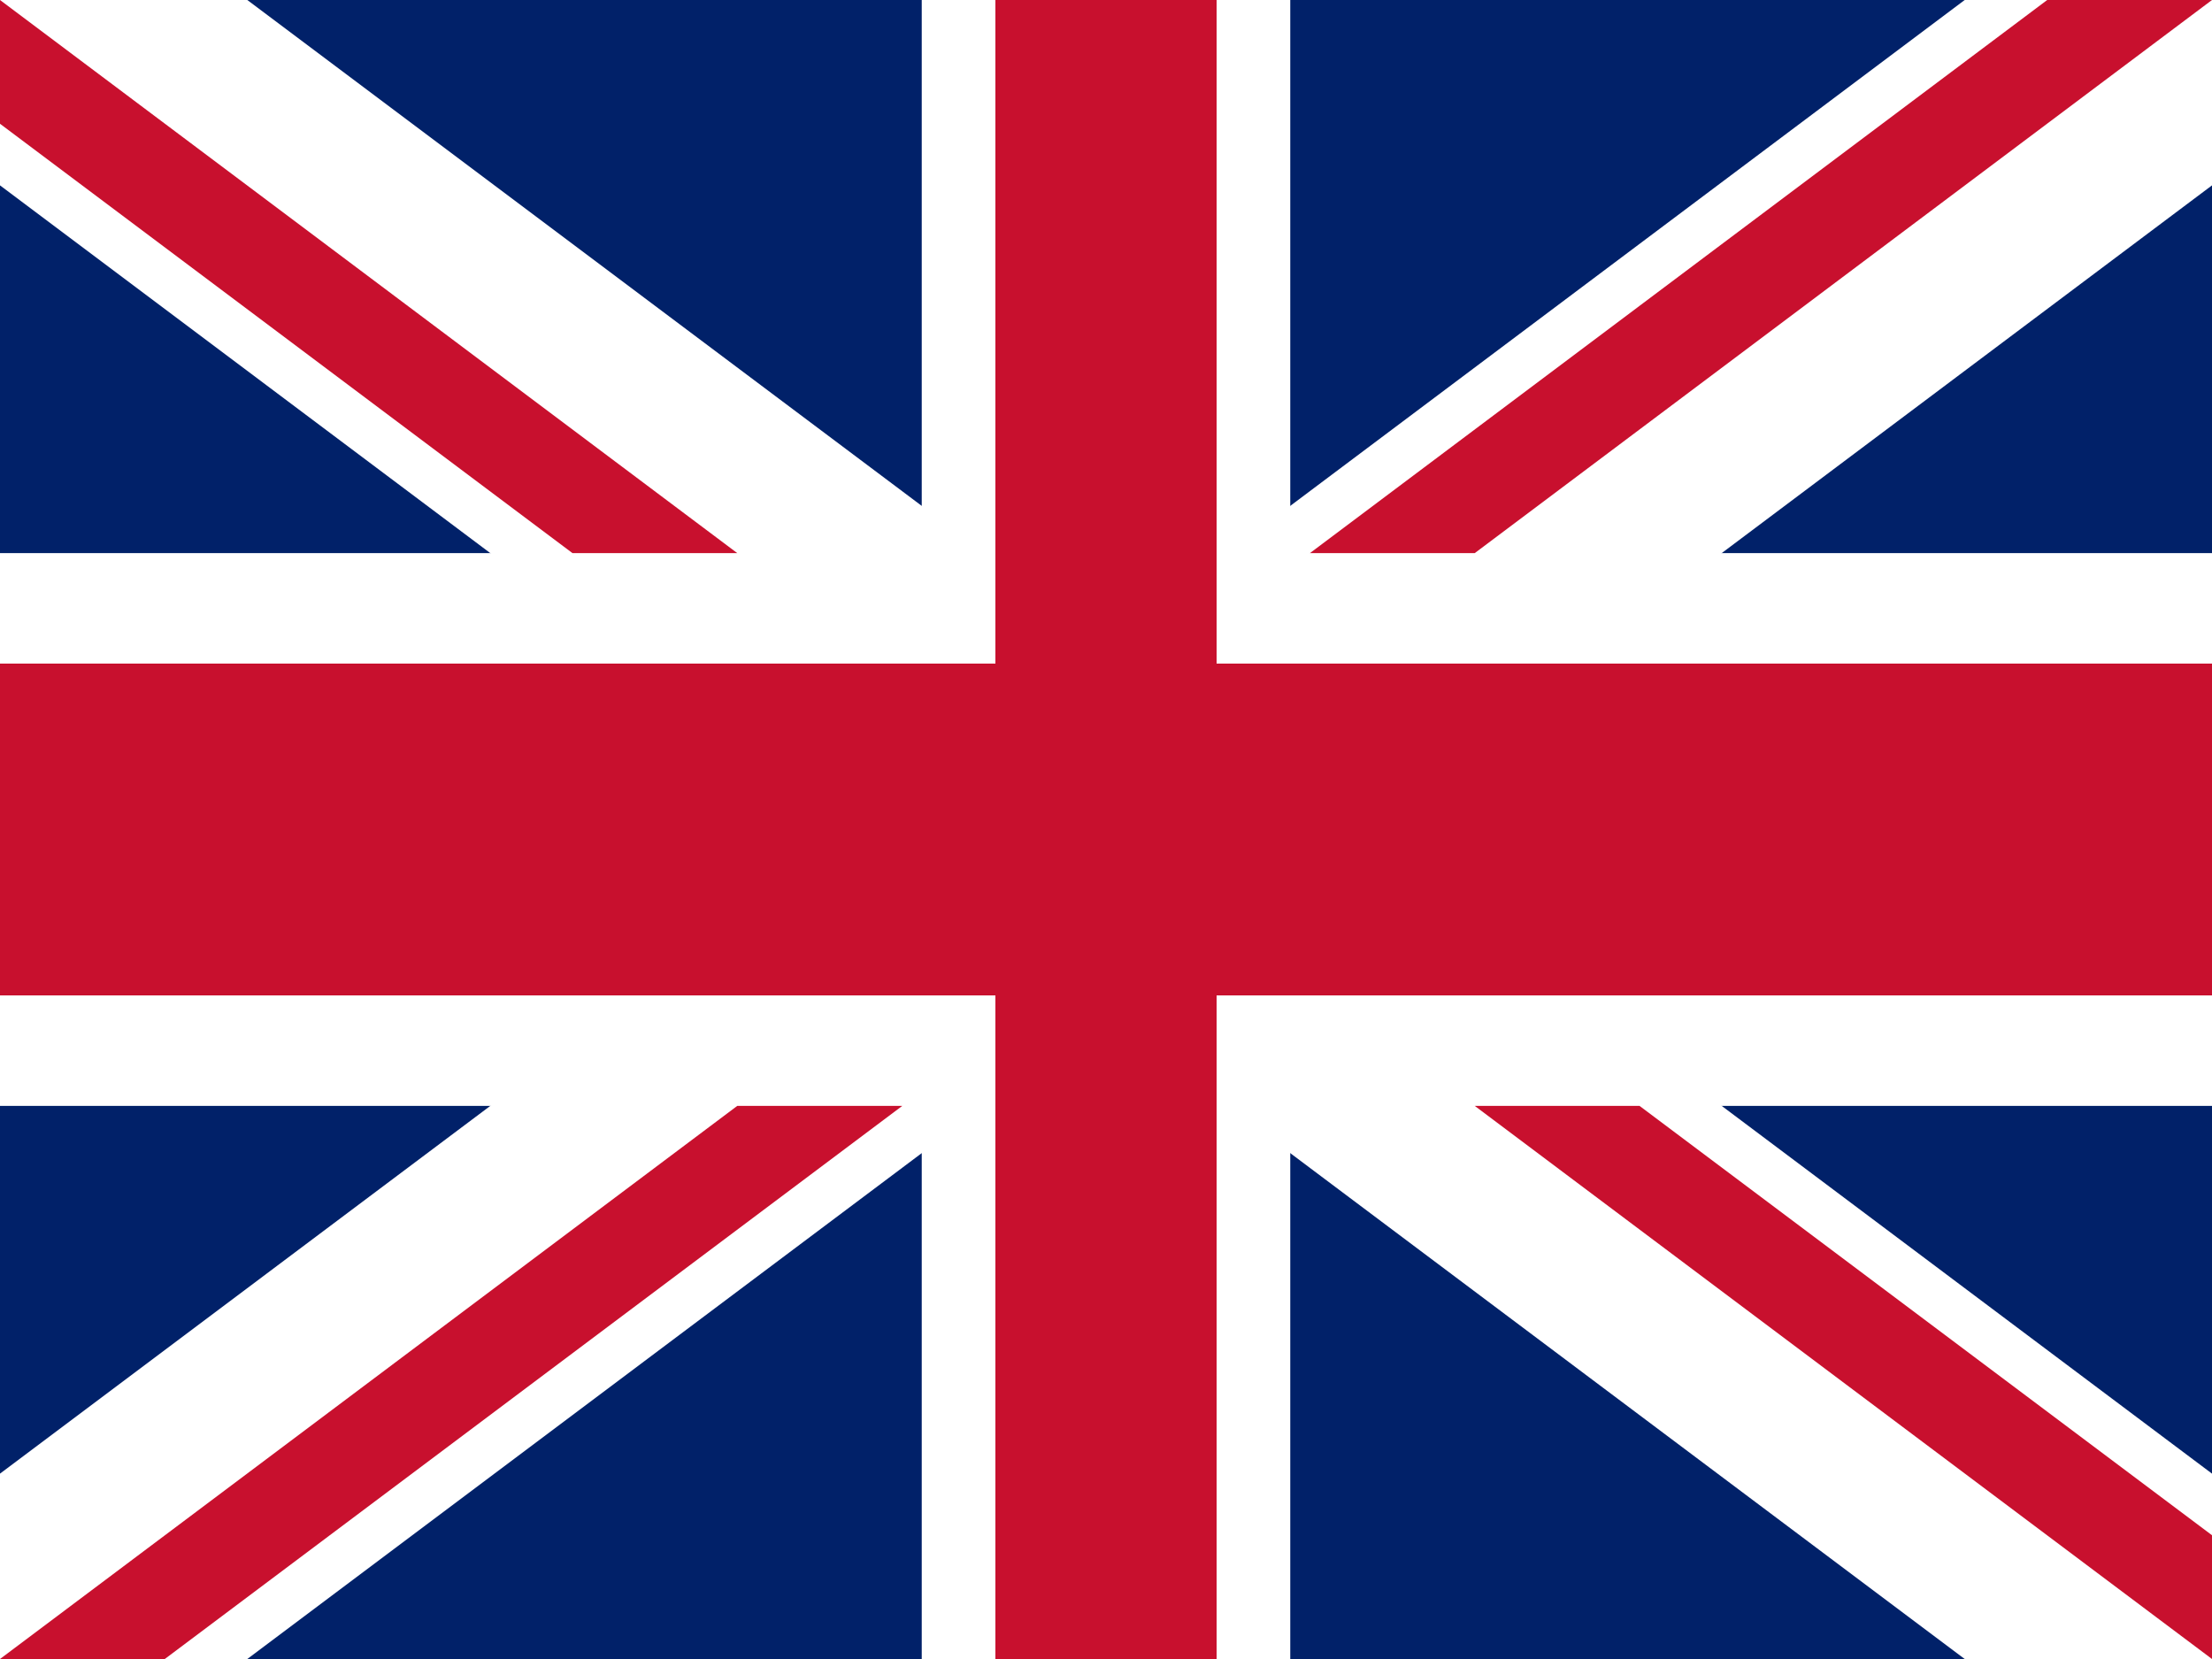
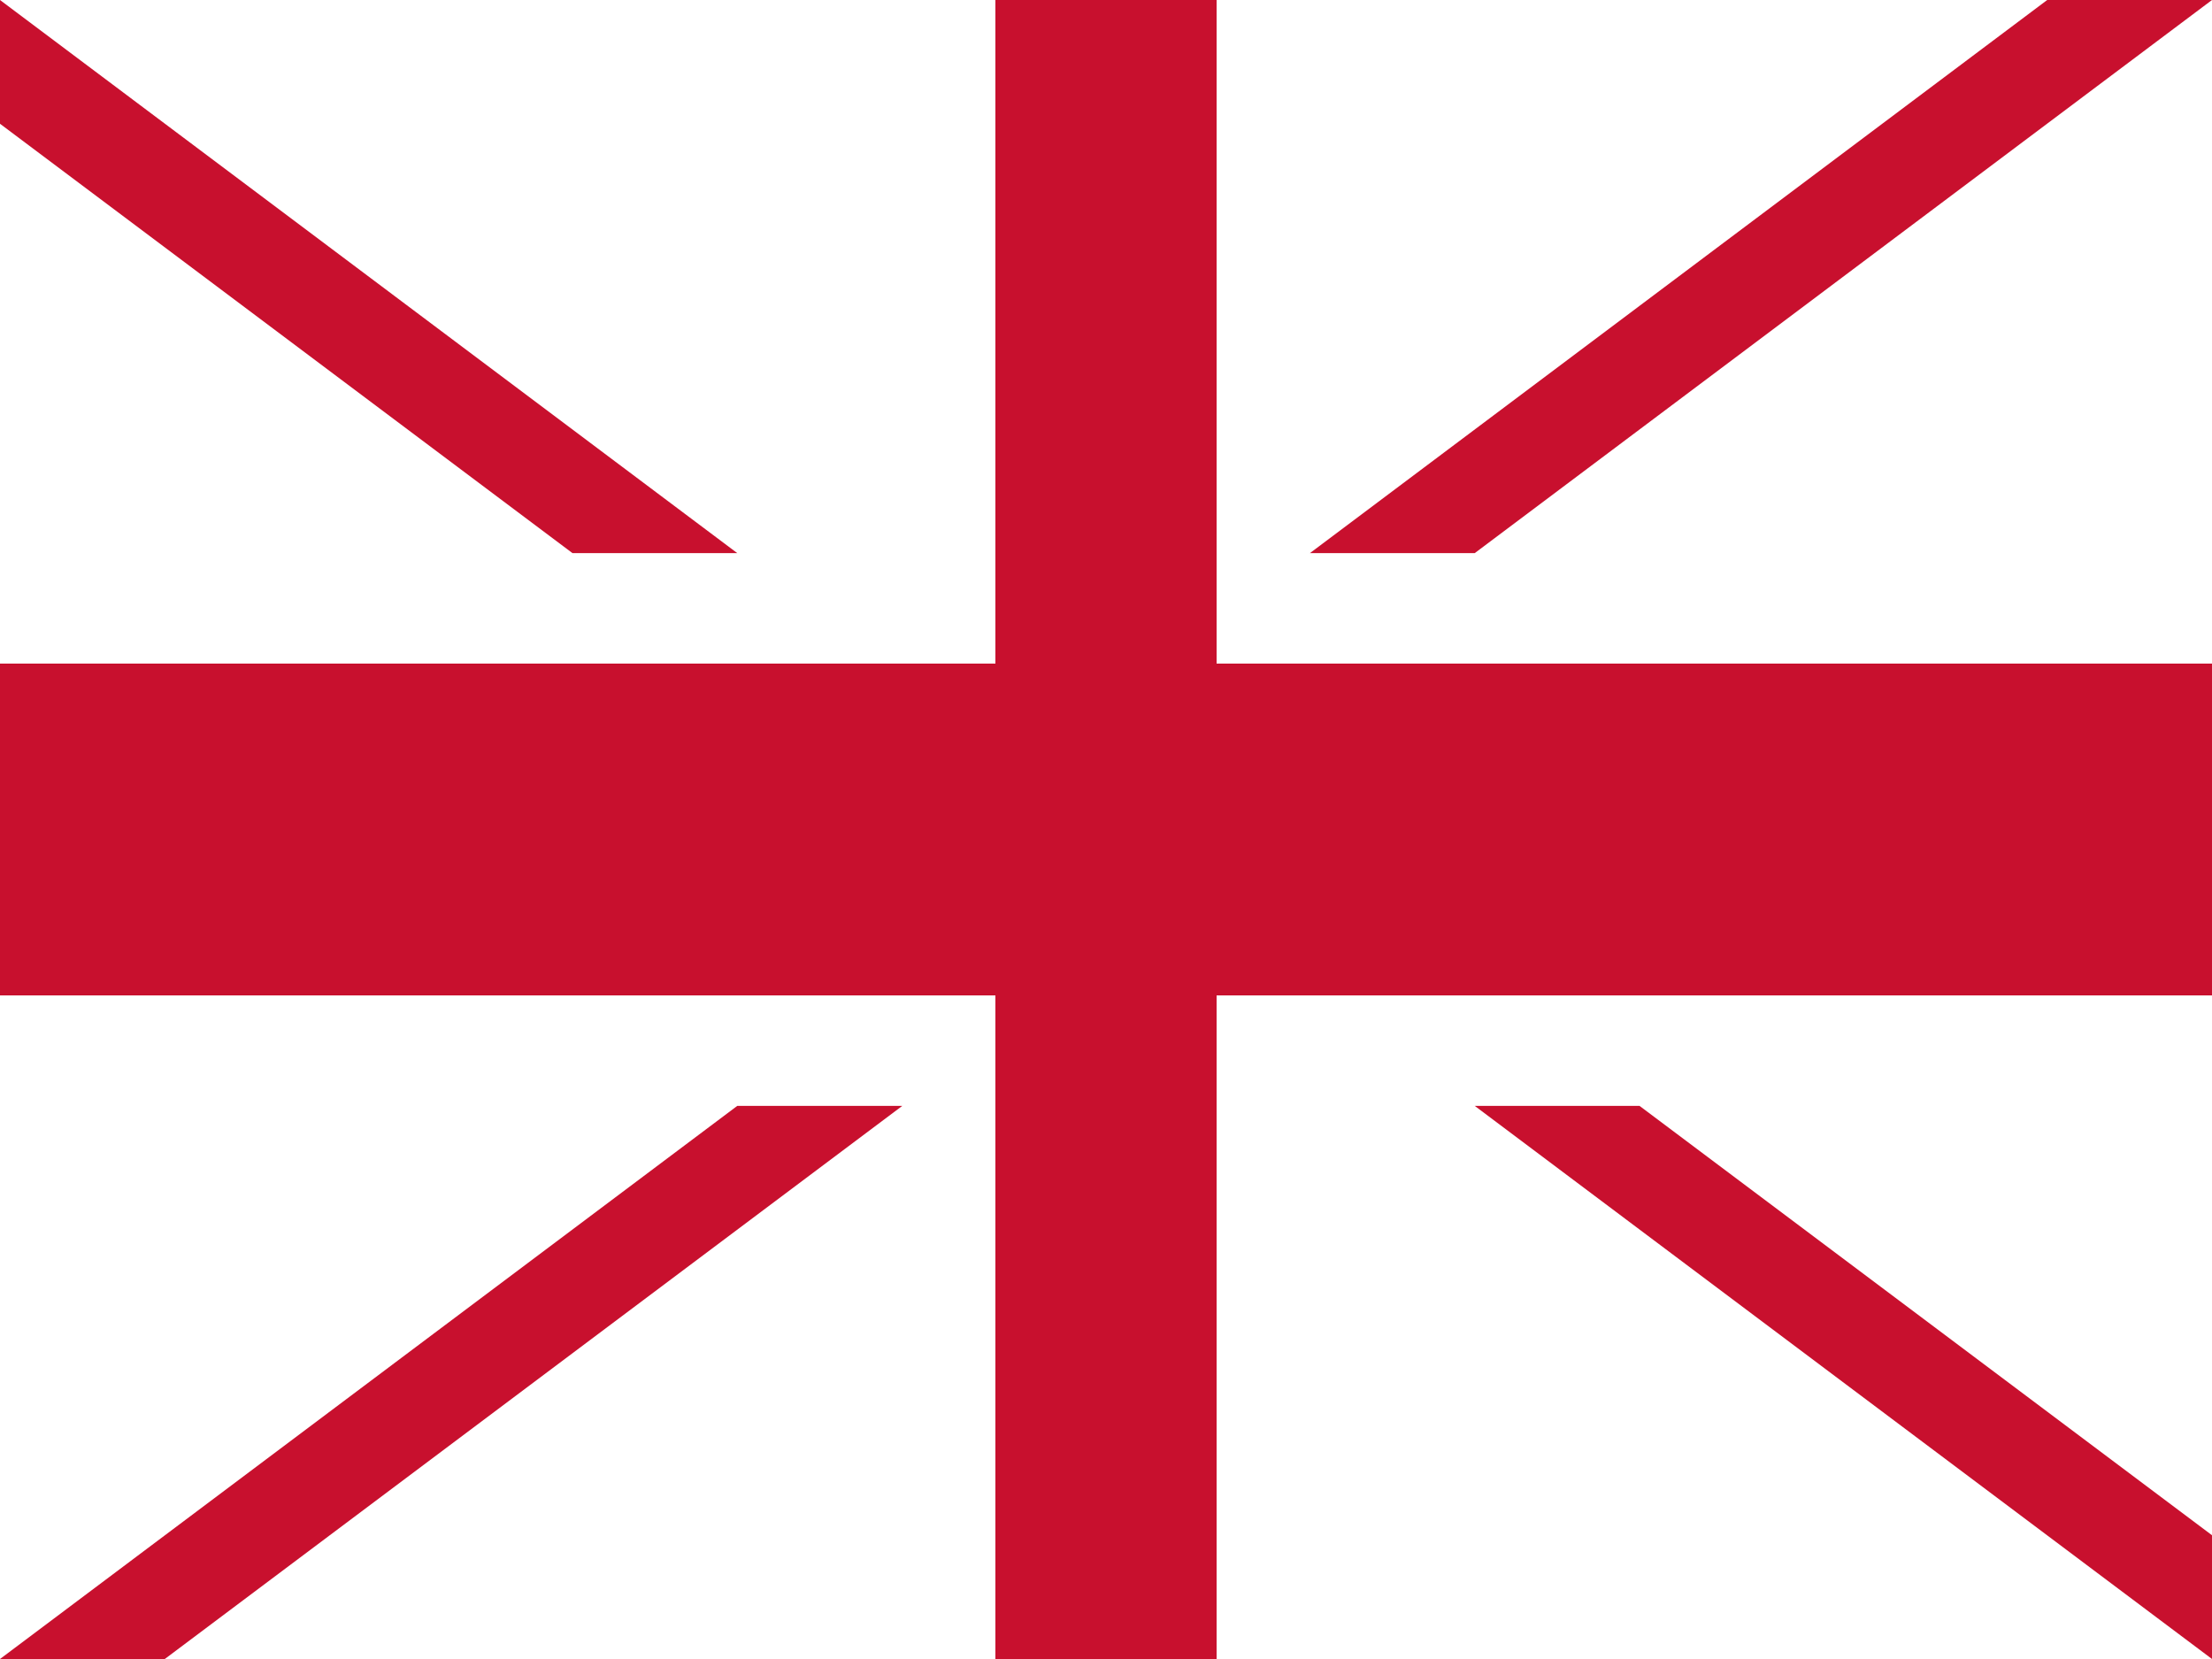
<svg xmlns="http://www.w3.org/2000/svg" width="20" height="15" viewBox="0 0 20 15" fill="none">
-   <path d="M0 0H20V15H0V0Z" fill="#012169" />
  <path d="M0 0V1.676L17.764 15H20V13.324L2.236 0H0ZM20 0V1.676L2.236 15H0V13.324L17.764 0H20Z" fill="white" />
-   <path d="M8.334 0V15H11.666V0H8.334ZM0 5.001V9.999H20V5.001H0Z" fill="white" />
+   <path d="M8.334 0H11.666V0H8.334ZM0 5.001V9.999H20V5.001H0Z" fill="white" />
  <path d="M0 6V9H20V6H0ZM9 0V15H11V0H9ZM0 15L6.666 9.999H8.158L1.49 15H0ZM0 0L6.666 5.001H5.176L0 1.119V0ZM11.844 5.001L18.51 0H20L13.334 5.001H11.844ZM20 15L13.334 9.999H14.824L20 13.881V15Z" fill="#C8102E" />
</svg>